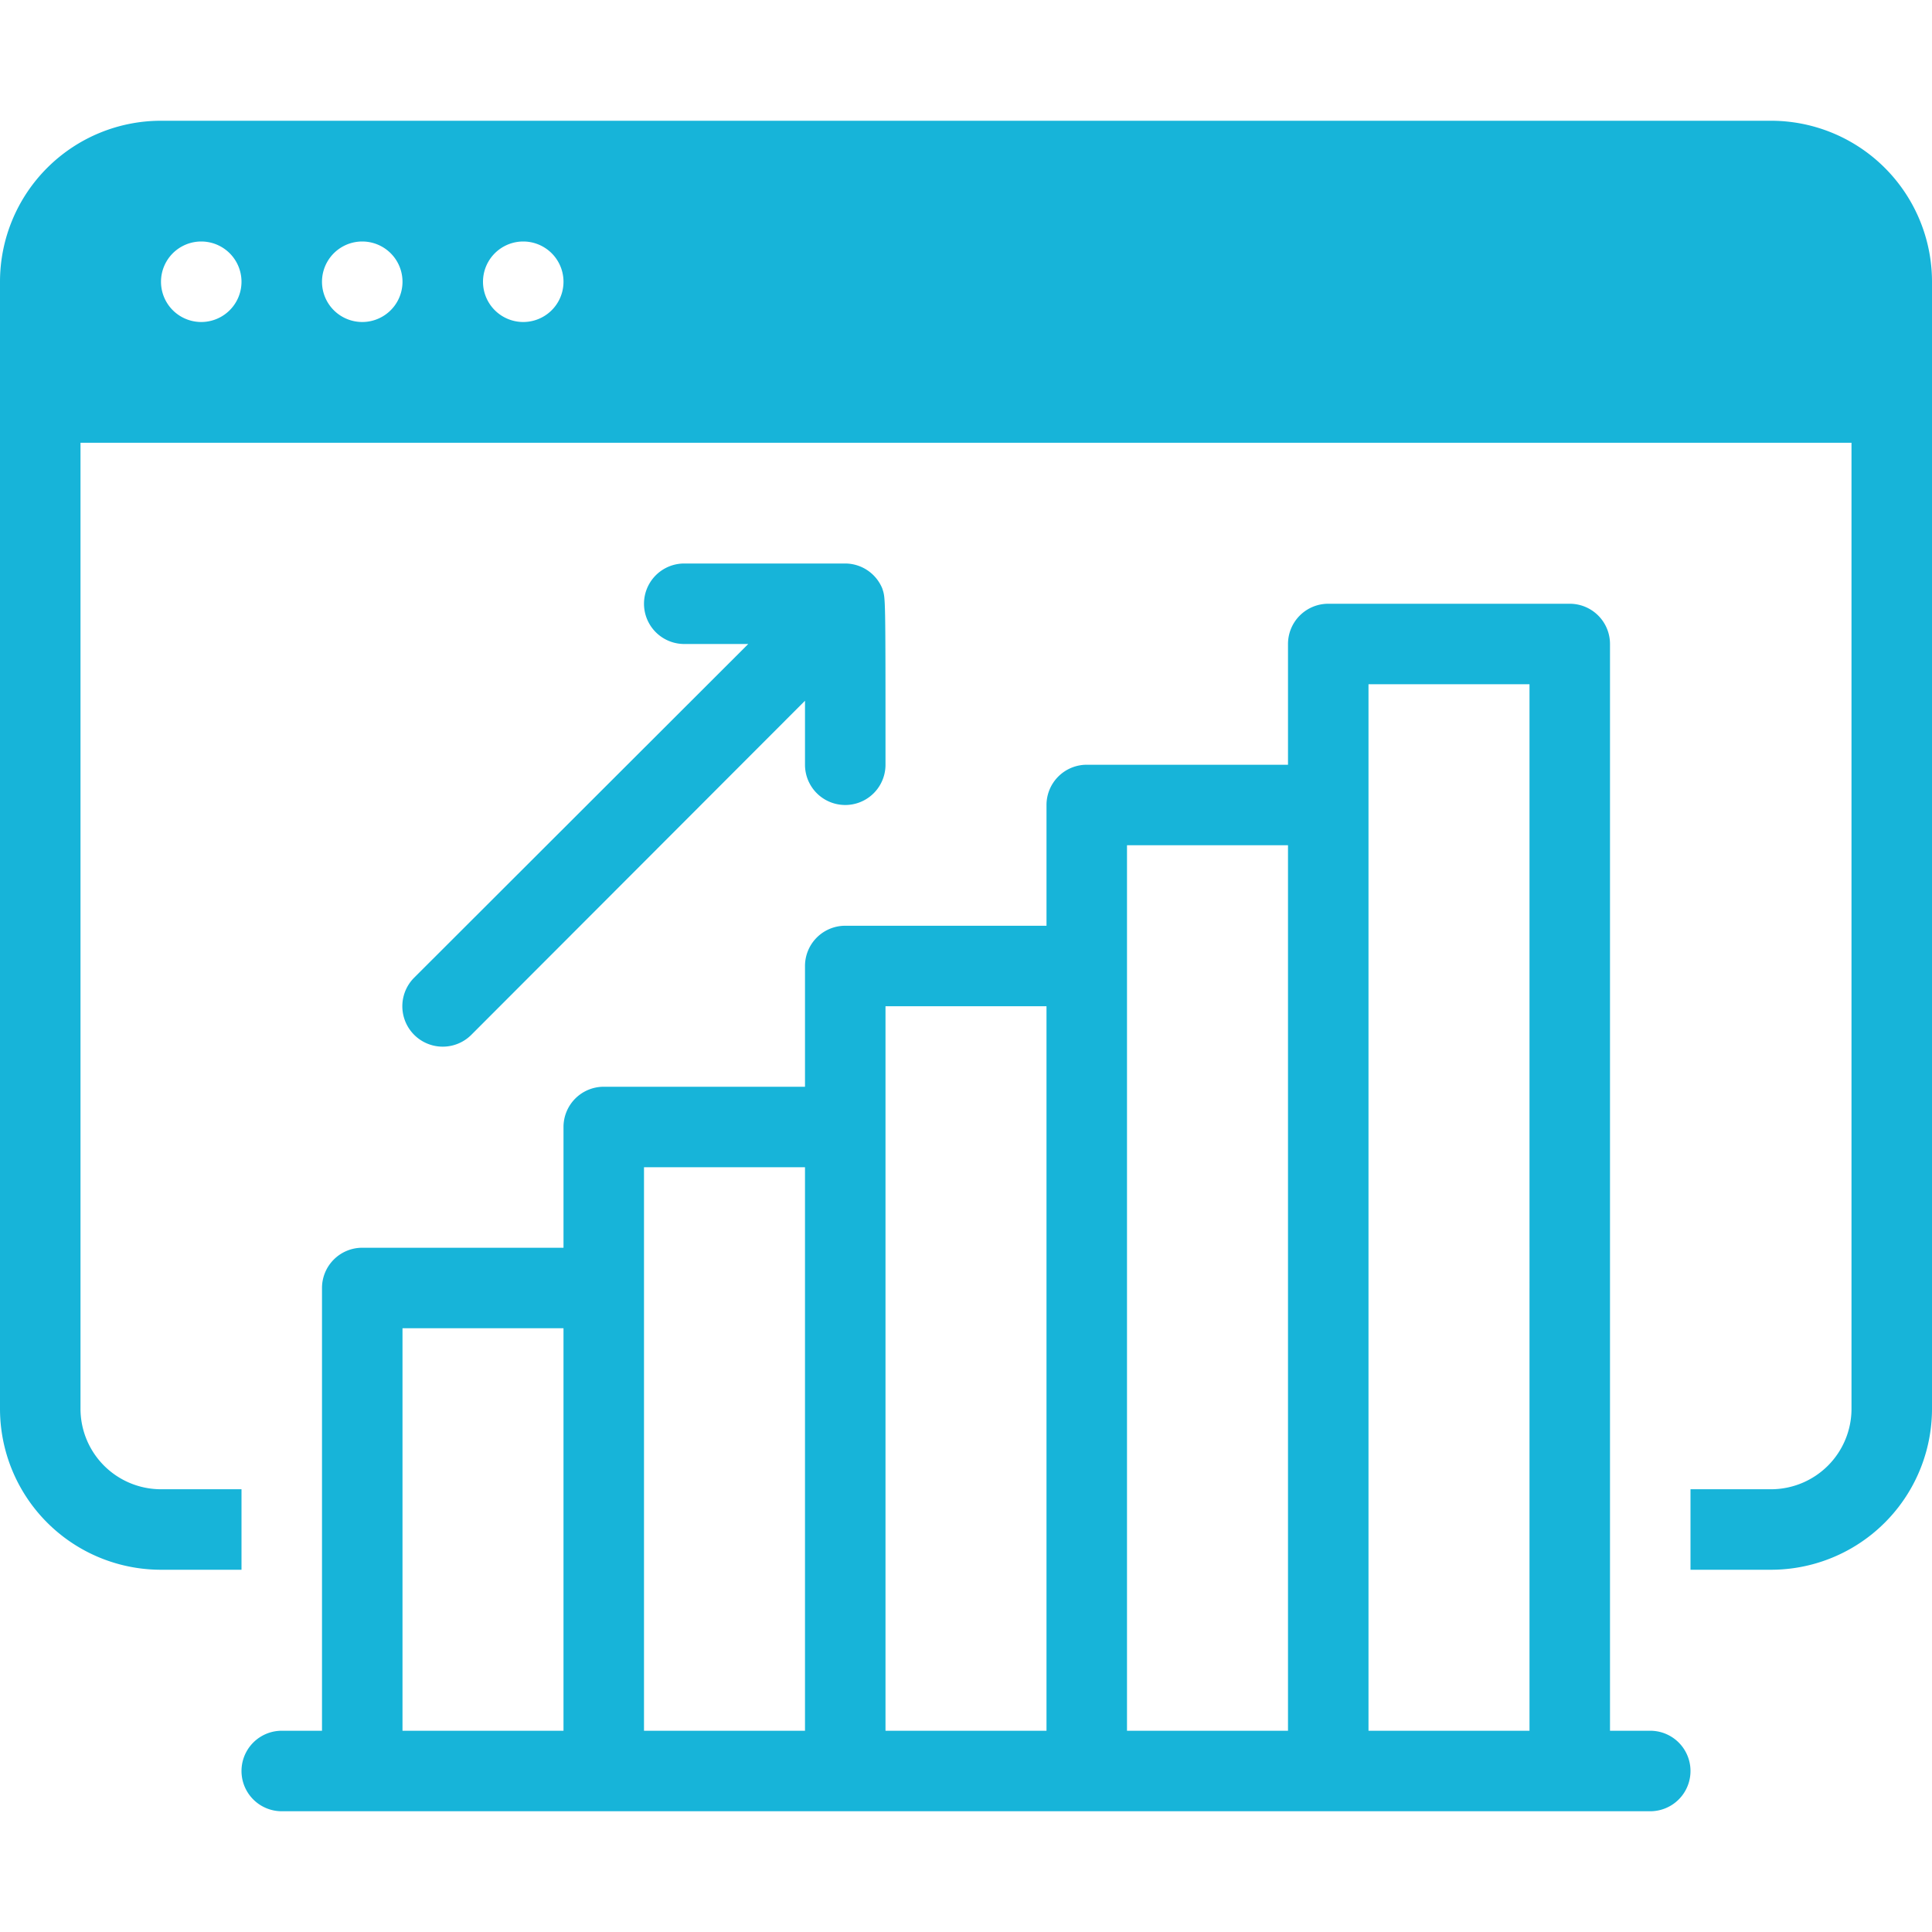
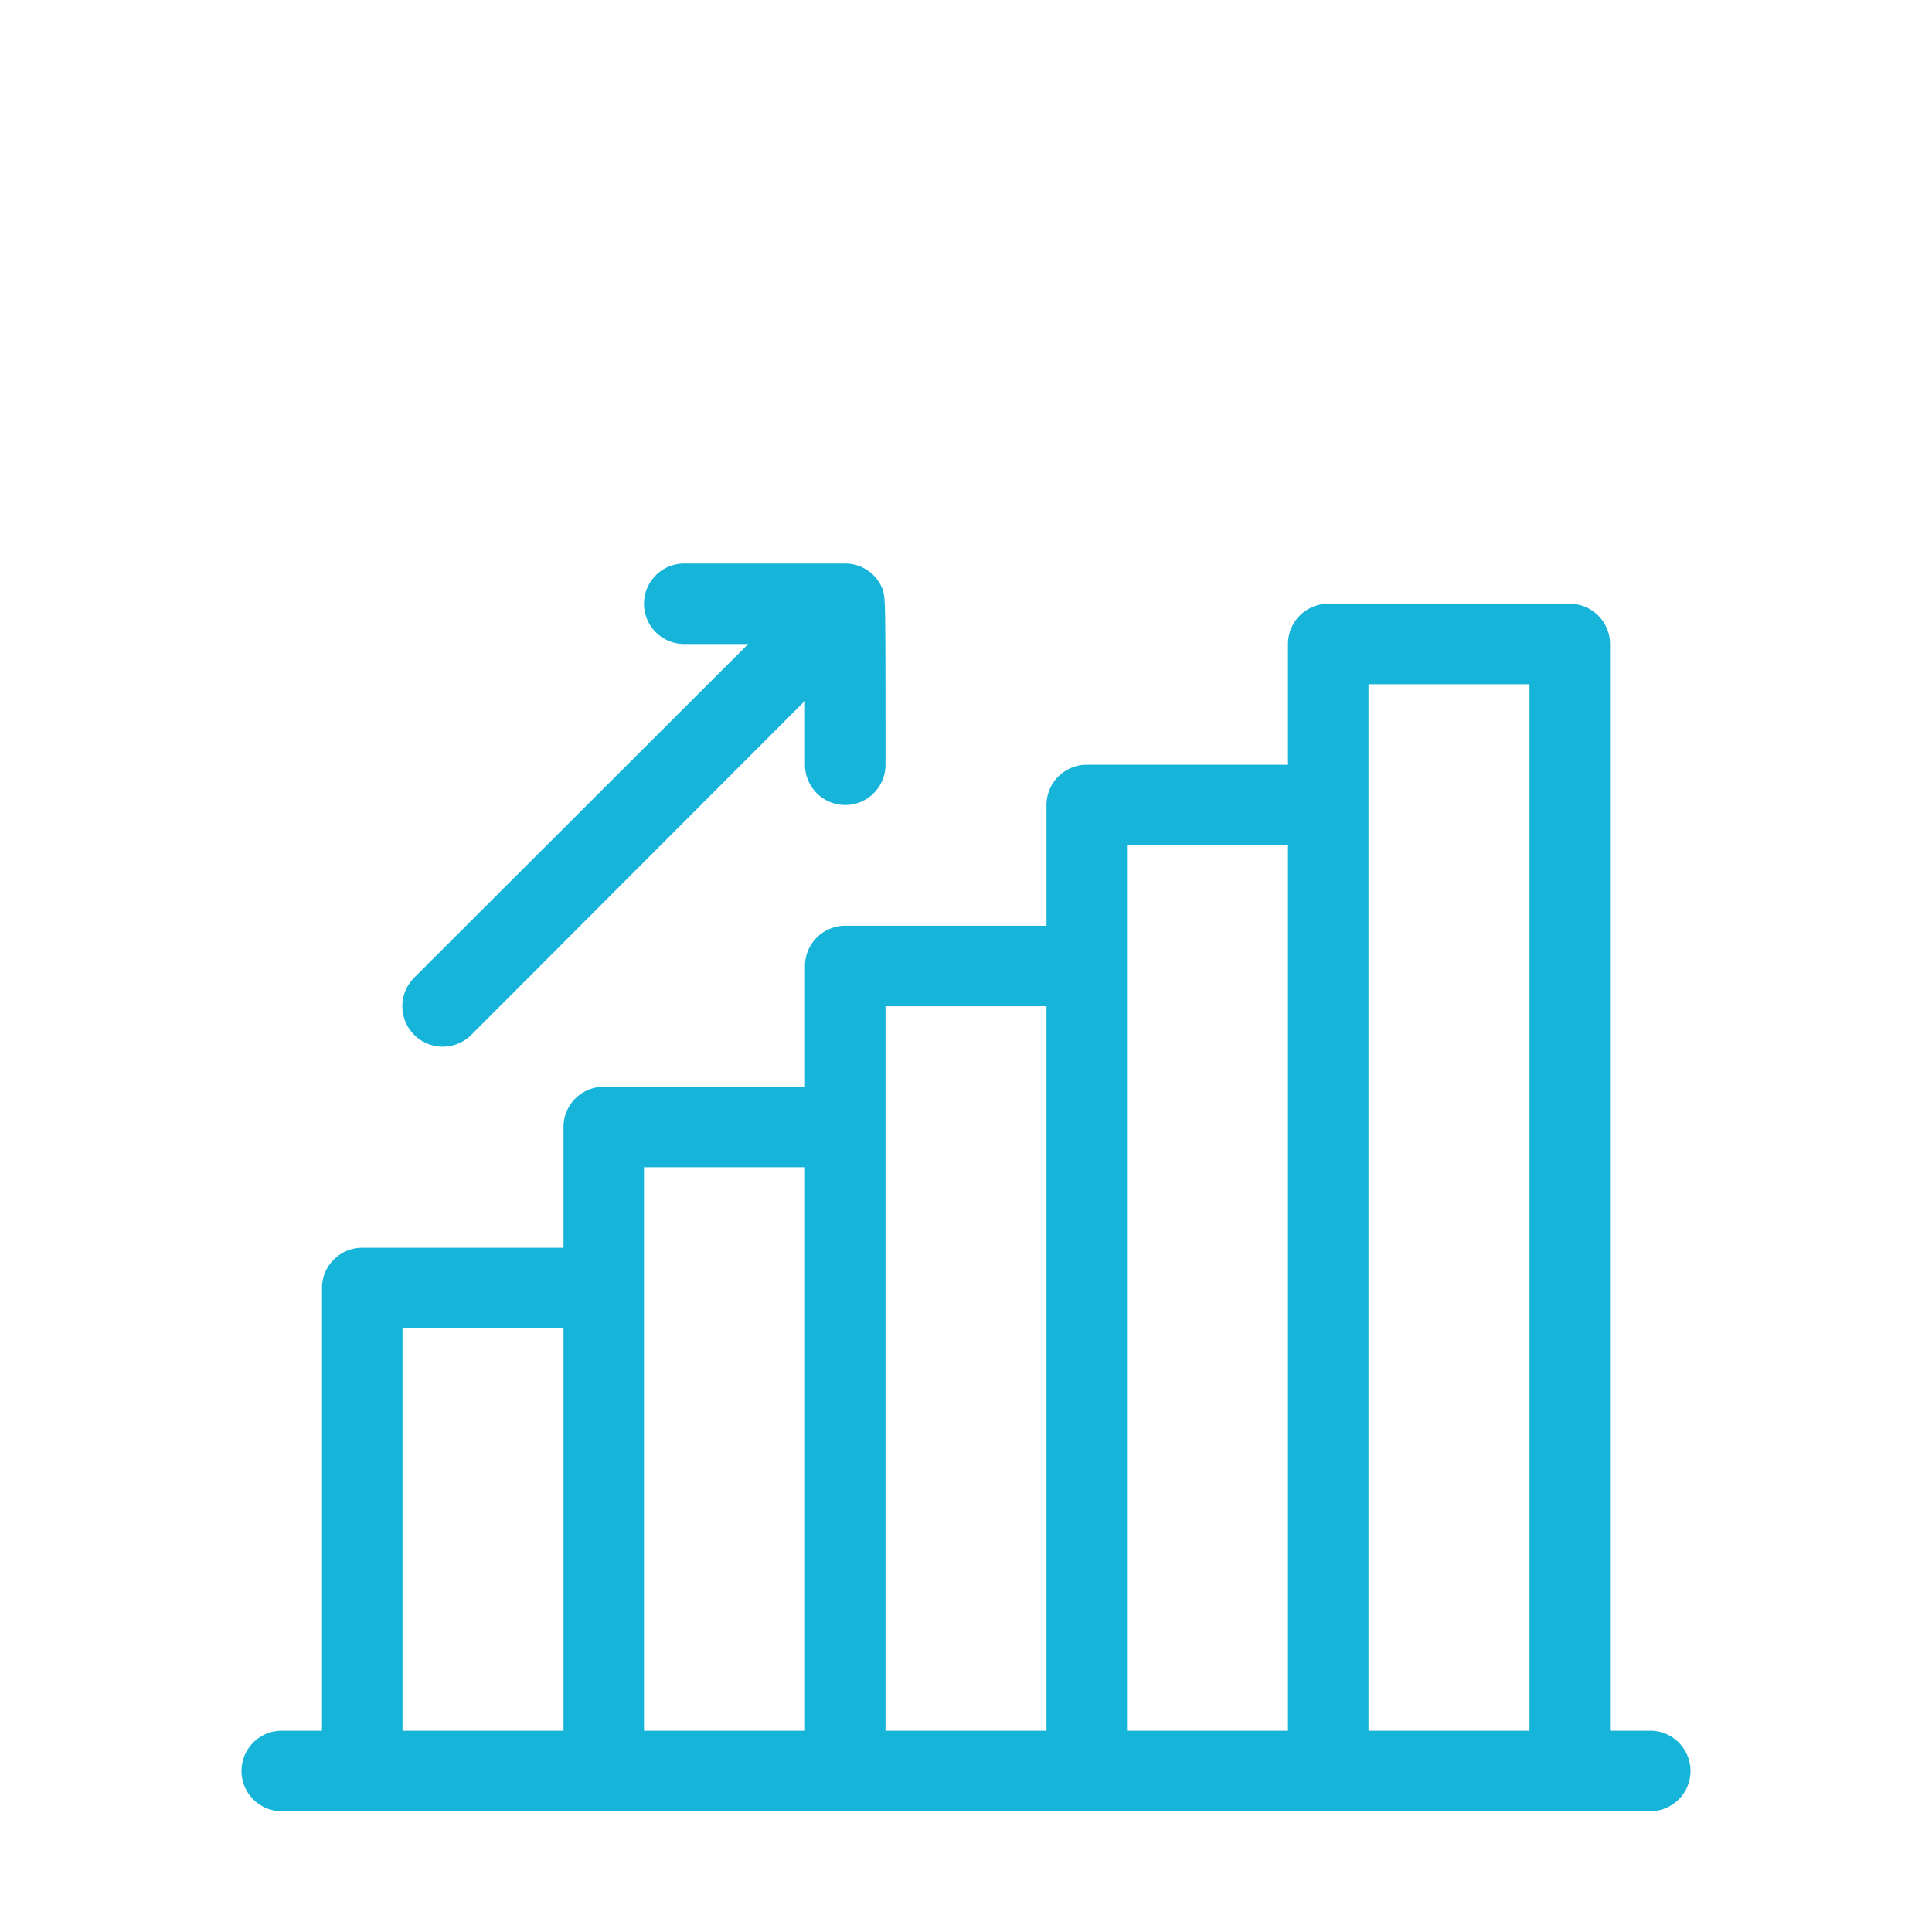
<svg xmlns="http://www.w3.org/2000/svg" viewBox="0 0 48 48">
  <defs>
    <style>.cls-1{fill:#17b4d9;}</style>
  </defs>
  <g id="Growth">
-     <path class="cls-1" d="M44,3H4A4,4,0,0,0,0,7V35a4,4,0,0,0,4,4H6V37H4a2,2,0,0,1-2-2V11H46V35a2,2,0,0,1-2,2H42v2h2a4,4,0,0,0,4-4V7A4,4,0,0,0,44,3ZM5,8A1,1,0,0,1,5,6,1,1,0,0,1,5,8ZM9,8A1,1,0,0,1,9,6,1,1,0,0,1,9,8Zm4,0a1,1,0,0,1,0-2A1,1,0,0,1,13,8Z" />
    <path class="cls-1" d="M41,43H40V16a1,1,0,0,0-1-1H33a1,1,0,0,0-1,1v3H27a1,1,0,0,0-1,1v3H21a1,1,0,0,0-1,1v3H15a1,1,0,0,0-1,1v3H9a1,1,0,0,0-1,1V43H7a1,1,0,0,0,0,2H41A1,1,0,0,0,41,43ZM10,33h4V43H10Zm6-4h4V43H16Zm6-4h4V43H22Zm6-4h4V43H28Zm6,22V17h4V43Z" />
    <path class="cls-1" d="M21.92,14.62A1,1,0,0,0,21,14H17a1,1,0,0,0,0,2h1.59l-8.3,8.29a1,1,0,0,0,1.42,1.42L20,17.41V19a1,1,0,0,0,2,0C22,14.68,22,14.88,21.92,14.62Z" />
  </g>
</svg>